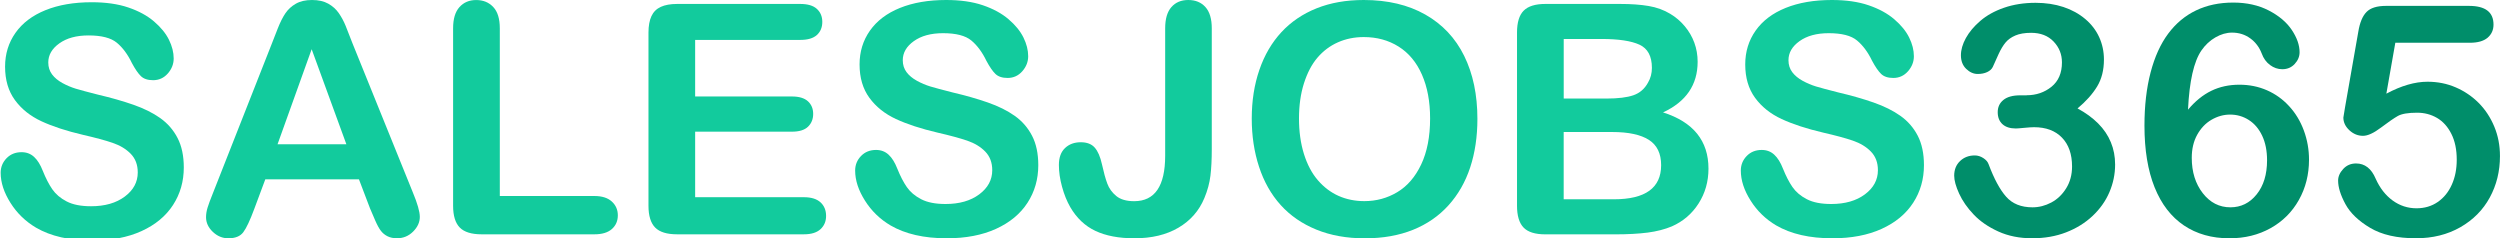
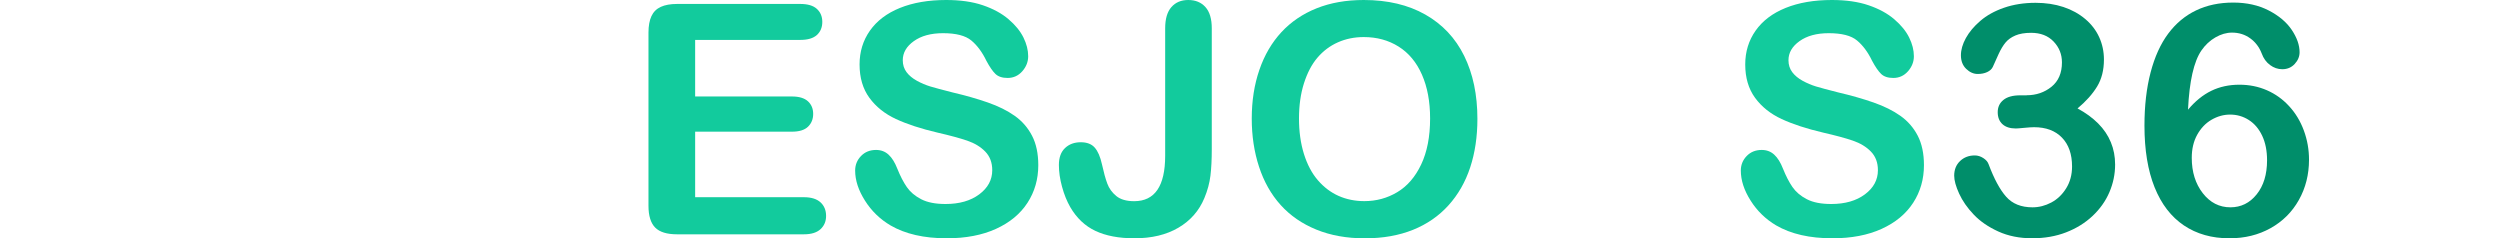
<svg xmlns="http://www.w3.org/2000/svg" version="1.1" id="Ebene_1" x="0px" y="0px" viewBox="0 0 747.29 71.22" enable-background="new 0 0 747.29 71.22" xml:space="preserve">
-   <path fill="#12CB9D" d="M110.59,62.25l-3.29-8.64h-28l-3.29,8.83c-1.28,3.45-2.38,5.77-3.29,6.98c-0.91,1.21-2.4,1.81-4.46,1.81  c-1.75,0-3.3-0.64-4.65-1.93c-1.35-1.28-2.02-2.74-2.02-4.37c0-0.94,0.16-1.91,0.47-2.91c0.31-1,0.83-2.4,1.55-4.18l17.62-44.73  c0.5-1.28,1.1-2.83,1.81-4.63s1.46-3.3,2.26-4.49c0.8-1.19,1.85-2.15,3.15-2.89c1.3-0.74,2.91-1.1,4.82-1.1  c1.94,0,3.56,0.37,4.86,1.1s2.35,1.68,3.15,2.84s1.47,2.4,2.02,3.74c0.55,1.33,1.25,3.11,2.09,5.33l17.99,44.44  c1.41,3.38,2.11,5.84,2.11,7.38c0,1.6-0.67,3.06-2,4.39c-1.33,1.33-2.94,2-4.82,2c-1.1,0-2.04-0.2-2.82-0.59  c-0.78-0.39-1.44-0.92-1.97-1.6c-0.53-0.67-1.1-1.71-1.71-3.1S111.03,63.32,110.59,62.25z M82.96,43.13h20.58L93.16,14.71  L82.96,43.13z" />
-   <path fill="#12CB9D" d="M149.4,8.46v50.13h28.28c2.26,0,3.99,0.55,5.19,1.64s1.81,2.47,1.81,4.13c0,1.69-0.6,3.06-1.79,4.11  c-1.19,1.05-2.93,1.57-5.21,1.57h-33.69c-3.04,0-5.22-0.67-6.55-2.02c-1.33-1.35-2-3.52-2-6.53V8.46c0-2.82,0.63-4.93,1.9-6.34  s2.94-2.11,5-2.11c2.1,0,3.8,0.7,5.1,2.09C148.75,3.48,149.4,5.61,149.4,8.46z" />
  <path fill="#12CB9D" d="M239.22,11.93h-31.43v16.91h28.94c2.13,0,3.72,0.48,4.77,1.43c1.05,0.96,1.57,2.22,1.57,3.78  s-0.52,2.84-1.55,3.83s-2.63,1.48-4.79,1.48h-28.94v19.59h32.51c2.19,0,3.84,0.51,4.96,1.53c1.11,1.02,1.67,2.37,1.67,4.06  c0,1.63-0.56,2.95-1.67,3.97c-1.11,1.02-2.76,1.53-4.96,1.53h-37.91c-3.04,0-5.22-0.67-6.55-2.02c-1.33-1.35-2-3.52-2-6.53V9.73  c0-2,0.3-3.64,0.89-4.91s1.53-2.19,2.8-2.77c1.27-0.58,2.89-0.87,4.86-0.87h36.83c2.22,0,3.88,0.49,4.96,1.48s1.62,2.28,1.62,3.88  c0,1.63-0.54,2.94-1.62,3.92S241.45,11.93,239.22,11.93z" />
  <path fill="#12CB9D" d="M310.36,49.38c0,4.17-1.07,7.91-3.22,11.23s-5.29,5.92-9.42,7.8s-9.04,2.82-14.71,2.82  c-6.8,0-12.4-1.28-16.82-3.85c-3.13-1.85-5.68-4.31-7.63-7.4c-1.96-3.09-2.94-6.08-2.94-9c0-1.69,0.59-3.14,1.76-4.35  c1.17-1.21,2.67-1.81,4.49-1.81c1.47,0,2.72,0.47,3.74,1.41c1.02,0.94,1.89,2.33,2.61,4.18c0.88,2.19,1.82,4.02,2.84,5.5  c1.02,1.47,2.45,2.69,4.3,3.64c1.85,0.96,4.28,1.43,7.28,1.43c4.13,0,7.49-0.96,10.08-2.89c2.58-1.93,3.88-4.33,3.88-7.21  c0-2.29-0.7-4.14-2.09-5.57c-1.39-1.43-3.19-2.51-5.4-3.27c-2.21-0.75-5.16-1.55-8.86-2.4c-4.95-1.16-9.09-2.51-12.43-4.06  c-3.34-1.55-5.98-3.66-7.94-6.34c-1.96-2.68-2.94-6.01-2.94-9.98c0-3.79,1.03-7.16,3.1-10.1s5.06-5.21,8.97-6.79  C272.93,0.79,277.53,0,282.82,0c4.23,0,7.89,0.52,10.97,1.57s5.65,2.44,7.68,4.18c2.04,1.74,3.52,3.56,4.46,5.47  s1.41,3.77,1.41,5.59c0,1.66-0.59,3.16-1.76,4.49c-1.17,1.33-2.64,2-4.39,2c-1.6,0-2.81-0.4-3.64-1.2s-1.73-2.11-2.7-3.92  c-1.25-2.6-2.76-4.63-4.51-6.08s-4.57-2.18-8.46-2.18c-3.6,0-6.51,0.79-8.72,2.37c-2.21,1.58-3.31,3.48-3.31,5.71  c0,1.38,0.38,2.57,1.13,3.57c0.75,1,1.79,1.86,3.1,2.58c1.32,0.72,2.65,1.28,3.99,1.69c1.35,0.41,3.57,1,6.67,1.79  c3.88,0.91,7.4,1.91,10.55,3.01c3.15,1.1,5.83,2.43,8.03,3.99c2.21,1.57,3.93,3.55,5.17,5.94C309.74,42.96,310.36,45.9,310.36,49.38  z" />
  <path fill="#12CB9D" d="M362.22,8.46v36.08c0,3.13-0.13,5.79-0.4,7.99c-0.27,2.19-0.87,4.42-1.81,6.67  c-1.57,3.79-4.15,6.74-7.75,8.86s-7.99,3.17-13.15,3.17c-4.67,0-8.56-0.74-11.67-2.21c-3.12-1.47-5.63-3.85-7.54-7.14  c-1-1.75-1.82-3.77-2.44-6.06c-0.63-2.29-0.94-4.46-0.94-6.53c0-2.19,0.61-3.87,1.83-5.03c1.22-1.16,2.79-1.74,4.7-1.74  c1.85,0,3.24,0.53,4.18,1.6c0.94,1.06,1.66,2.72,2.16,4.98c0.53,2.41,1.06,4.34,1.6,5.78c0.53,1.44,1.43,2.68,2.68,3.71  c1.25,1.03,3.04,1.55,5.36,1.55c6.17,0,9.26-4.53,9.26-13.58V8.46c0-2.82,0.62-4.93,1.86-6.34S353.05,0,355.18,0  c2.16,0,3.88,0.7,5.14,2.11C361.59,3.52,362.22,5.64,362.22,8.46z" />
  <path fill="#12CB9D" d="M407.65,0c7.14,0,13.27,1.45,18.39,4.35s9,7.02,11.63,12.36s3.95,11.61,3.95,18.82  c0,5.32-0.72,10.16-2.16,14.52s-3.6,8.13-6.48,11.32c-2.88,3.19-6.42,5.64-10.62,7.33c-4.2,1.69-9,2.54-14.42,2.54  c-5.39,0-10.21-0.87-14.47-2.61s-7.81-4.19-10.66-7.35c-2.85-3.16-5-6.97-6.46-11.42c-1.46-4.45-2.18-9.26-2.18-14.42  c0-5.29,0.76-10.15,2.28-14.56c1.52-4.42,3.72-8.17,6.6-11.28c2.88-3.1,6.39-5.47,10.52-7.12S402.39,0,407.65,0z M427.48,35.42  c0-5.04-0.81-9.41-2.44-13.11c-1.63-3.7-3.95-6.49-6.98-8.39s-6.49-2.84-10.41-2.84c-2.79,0-5.36,0.52-7.73,1.57  s-4.4,2.58-6.11,4.58c-1.71,2-3.05,4.57-4.04,7.68c-0.99,3.12-1.48,6.62-1.48,10.5c0,3.92,0.49,7.45,1.48,10.62  c0.99,3.16,2.38,5.79,4.18,7.87s3.87,3.64,6.2,4.67s4.89,1.55,7.68,1.55c3.57,0,6.85-0.89,9.84-2.68c2.99-1.79,5.37-4.54,7.14-8.27  S427.48,40.87,427.48,35.42z" />
-   <path fill="#12CB9D" d="M482.97,70.05h-21.05c-3.04,0-5.21-0.68-6.51-2.04s-1.95-3.53-1.95-6.51V9.73c0-3.04,0.67-5.22,2-6.55  c1.33-1.33,3.48-2,6.46-2h22.32c3.29,0,6.14,0.2,8.55,0.61s4.57,1.19,6.48,2.35c1.63,0.97,3.07,2.2,4.32,3.69  c1.25,1.49,2.21,3.13,2.87,4.93s0.99,3.7,0.99,5.71c0,6.89-3.45,11.93-10.34,15.13c9.05,2.88,13.58,8.49,13.58,16.82  c0,3.85-0.99,7.32-2.96,10.41s-4.64,5.36-7.99,6.84c-2.1,0.88-4.51,1.5-7.24,1.86C489.78,69.87,486.6,70.05,482.97,70.05z   M467.42,11.65v17.81h12.78c3.48,0,6.16-0.33,8.06-0.99c1.89-0.66,3.34-1.91,4.35-3.76c0.78-1.32,1.17-2.79,1.17-4.42  c0-3.48-1.24-5.79-3.71-6.93s-6.25-1.71-11.32-1.71H467.42z M481.93,39.46h-14.52v20.11h14.99c9.43,0,14.14-3.4,14.14-10.2  c0-3.48-1.22-6-3.66-7.56S486.79,39.46,481.93,39.46z" />
  <path fill="#12CB9D" d="M575.1,49.38c0,4.17-1.07,7.91-3.22,11.23s-5.29,5.92-9.42,7.8s-9.04,2.82-14.71,2.82  c-6.8,0-12.4-1.28-16.82-3.85c-3.13-1.85-5.68-4.31-7.63-7.4c-1.96-3.09-2.94-6.08-2.94-9c0-1.69,0.59-3.14,1.76-4.35  c1.17-1.21,2.67-1.81,4.49-1.81c1.47,0,2.72,0.47,3.74,1.41c1.02,0.94,1.89,2.33,2.61,4.18c0.88,2.19,1.82,4.02,2.84,5.5  c1.02,1.47,2.45,2.69,4.3,3.64c1.85,0.96,4.28,1.43,7.28,1.43c4.13,0,7.49-0.96,10.08-2.89c2.58-1.93,3.88-4.33,3.88-7.21  c0-2.29-0.7-4.14-2.09-5.57c-1.39-1.43-3.19-2.51-5.4-3.27s-5.16-1.55-8.86-2.4c-4.95-1.16-9.09-2.51-12.43-4.06  c-3.34-1.55-5.98-3.66-7.94-6.34s-2.94-6.01-2.94-9.98c0-3.79,1.03-7.16,3.1-10.1s5.06-5.21,8.97-6.79S542.27,0,547.57,0  c4.23,0,7.89,0.52,10.97,1.57s5.65,2.44,7.68,4.18s3.52,3.56,4.46,5.47c0.94,1.91,1.41,3.77,1.41,5.59c0,1.66-0.59,3.16-1.76,4.49  c-1.17,1.33-2.64,2-4.39,2c-1.6,0-2.81-0.4-3.64-1.2s-1.73-2.11-2.7-3.92c-1.25-2.6-2.76-4.63-4.51-6.08  c-1.75-1.46-4.57-2.18-8.46-2.18c-3.6,0-6.51,0.79-8.72,2.37s-3.31,3.48-3.31,5.71c0,1.38,0.38,2.57,1.13,3.57  c0.75,1,1.79,1.86,3.1,2.58c1.32,0.72,2.65,1.28,3.99,1.69s3.57,1,6.67,1.79c3.88,0.91,7.4,1.91,10.55,3.01  c3.15,1.1,5.83,2.43,8.03,3.99c2.21,1.57,3.93,3.55,5.17,5.94S575.1,45.9,575.1,49.38z" />
  <path fill="#008E6A" d="M605.78,28.47c2.88,0,5.36-0.85,7.45-2.54c2.08-1.69,3.12-4.12,3.12-7.28c0-2.41-0.83-4.49-2.49-6.23  c-1.66-1.74-3.9-2.61-6.72-2.61c-1.91,0-3.48,0.27-4.72,0.8c-1.24,0.53-2.22,1.24-2.94,2.11s-1.4,2-2.04,3.38s-1.23,2.68-1.76,3.9  c-0.31,0.66-0.88,1.17-1.69,1.55c-0.81,0.38-1.75,0.56-2.82,0.56c-1.25,0-2.4-0.51-3.45-1.53s-1.57-2.37-1.57-4.06  c0-1.63,0.49-3.34,1.48-5.14c0.99-1.8,2.43-3.52,4.32-5.14c1.89-1.63,4.25-2.94,7.07-3.92s5.97-1.48,9.44-1.48  c3.04,0,5.81,0.42,8.32,1.25s4.68,2.03,6.53,3.59s3.24,3.38,4.18,5.45s1.41,4.29,1.41,6.67c0,3.13-0.68,5.82-2.04,8.06  c-1.36,2.24-3.31,4.42-5.85,6.55c2.44,1.32,4.5,2.82,6.18,4.51c1.68,1.69,2.94,3.56,3.78,5.61c0.85,2.05,1.27,4.27,1.27,6.65  c0,2.85-0.57,5.61-1.71,8.27c-1.14,2.66-2.83,5.03-5.05,7.12c-2.22,2.08-4.86,3.71-7.92,4.89s-6.43,1.76-10.12,1.76  c-3.76,0-7.13-0.67-10.1-2.02c-2.98-1.35-5.43-3.03-7.35-5.05c-1.93-2.02-3.38-4.11-4.37-6.27c-0.99-2.16-1.48-3.95-1.48-5.36  c0-1.82,0.59-3.28,1.76-4.39c1.17-1.11,2.64-1.67,4.39-1.67c0.88,0,1.72,0.26,2.54,0.78c0.81,0.52,1.35,1.14,1.6,1.86  c1.63,4.35,3.37,7.59,5.24,9.7c1.86,2.11,4.49,3.17,7.87,3.17c1.94,0,3.81-0.48,5.61-1.43s3.29-2.37,4.46-4.25  c1.17-1.88,1.76-4.06,1.76-6.53c0-3.66-1-6.54-3.01-8.62c-2-2.08-4.79-3.12-8.36-3.12c-0.63,0-1.6,0.06-2.91,0.19  c-1.32,0.13-2.16,0.19-2.54,0.19c-1.72,0-3.05-0.43-3.99-1.29c-0.94-0.86-1.41-2.06-1.41-3.59c0-1.5,0.56-2.72,1.69-3.64  s2.8-1.39,5.03-1.39H605.78z" />
  <path fill="#008E6A" d="M654.03,32.79c2.13-2.54,4.45-4.42,6.95-5.64c2.51-1.22,5.31-1.83,8.41-1.83c2.98,0,5.72,0.56,8.25,1.67  s4.73,2.69,6.62,4.75c1.89,2.05,3.36,4.47,4.39,7.26c1.03,2.79,1.55,5.7,1.55,8.74c0,4.42-1.01,8.43-3.03,12.03  c-2.02,3.6-4.84,6.41-8.46,8.43s-7.71,3.03-12.29,3.03c-5.26,0-9.8-1.28-13.62-3.85s-6.74-6.37-8.76-11.39  c-2.02-5.03-3.03-11.17-3.03-18.44c0-5.92,0.61-11.21,1.83-15.88c1.22-4.67,2.98-8.54,5.26-11.6s5.06-5.39,8.32-6.95  c3.26-1.57,6.97-2.35,11.13-2.35c4.01,0,7.54,0.78,10.59,2.35s5.36,3.51,6.91,5.83s2.33,4.54,2.33,6.67c0,1.28-0.49,2.45-1.46,3.5  c-0.97,1.05-2.21,1.57-3.71,1.57c-1.32,0-2.54-0.42-3.66-1.25s-1.96-1.98-2.49-3.45c-0.72-1.88-1.86-3.39-3.43-4.53  c-1.57-1.14-3.38-1.71-5.45-1.71c-1.66,0-3.31,0.48-4.96,1.43s-3.03,2.25-4.16,3.88C655.78,18.35,654.43,24.27,654.03,32.79z   M666.71,61.97c3.16,0,5.78-1.29,7.85-3.88c2.07-2.58,3.1-5.97,3.1-10.17c0-2.85-0.49-5.3-1.46-7.35c-0.97-2.05-2.3-3.62-3.99-4.7  c-1.69-1.08-3.55-1.62-5.59-1.62c-1.94,0-3.8,0.52-5.57,1.55c-1.77,1.03-3.19,2.53-4.28,4.49c-1.08,1.96-1.62,4.25-1.62,6.88  c0,4.23,1.1,7.75,3.29,10.57C660.64,60.56,663.39,61.97,666.71,61.97z" />
-   <path fill="#008E6A" d="M738.31,12.78H716L713.32,28c4.45-2.38,8.55-3.57,12.31-3.57c3.01,0,5.82,0.56,8.43,1.69  c2.62,1.13,4.91,2.69,6.88,4.67c1.97,1.99,3.52,4.35,4.65,7.07c1.13,2.72,1.69,5.65,1.69,8.79c0,4.54-1.02,8.68-3.05,12.4  s-4.97,6.69-8.81,8.88c-3.84,2.19-8.26,3.29-13.27,3.29c-5.61,0-10.16-1.03-13.65-3.1s-5.97-4.44-7.42-7.12s-2.18-5.02-2.18-7.02  c0-1.22,0.51-2.38,1.53-3.48s2.29-1.64,3.83-1.64c2.63,0,4.59,1.52,5.87,4.56c1.25,2.79,2.94,4.96,5.07,6.51  c2.13,1.55,4.51,2.33,7.14,2.33c2.41,0,4.53-0.63,6.34-1.88c1.82-1.25,3.22-2.98,4.2-5.17c0.99-2.19,1.48-4.68,1.48-7.47  c0-3.01-0.53-5.58-1.6-7.71s-2.49-3.72-4.28-4.77c-1.79-1.05-3.77-1.57-5.97-1.57c-2.69,0-4.62,0.33-5.78,0.99  c-1.16,0.66-2.83,1.81-5,3.45s-3.97,2.47-5.38,2.47c-1.53,0-2.9-0.56-4.09-1.67c-1.19-1.11-1.79-2.37-1.79-3.78  c0-0.16,0.17-1.22,0.52-3.19l3.95-22.5c0.44-2.69,1.25-4.65,2.44-5.87c1.19-1.22,3.13-1.83,5.83-1.83h24.81  c4.89,0,7.33,1.86,7.33,5.59c0,1.63-0.6,2.94-1.79,3.95C742.38,12.28,740.63,12.78,738.31,12.78z" />
-   <path fill="#12CB9D" d="M54.94,50.05c0,4.17-1.07,7.91-3.22,11.23c-2.15,3.32-5.29,5.92-9.42,7.8c-4.13,1.88-9.04,2.82-14.71,2.82  c-6.8,0-12.4-1.28-16.82-3.85c-3.13-1.85-5.68-4.31-7.63-7.4s-2.94-6.08-2.94-9c0-1.69,0.59-3.14,1.76-4.35  c1.17-1.21,2.67-1.81,4.49-1.81c1.47,0,2.72,0.47,3.74,1.41s1.89,2.33,2.61,4.18c0.88,2.19,1.82,4.02,2.84,5.5  c1.02,1.47,2.45,2.69,4.3,3.64c1.85,0.96,4.28,1.43,7.28,1.43c4.13,0,7.49-0.96,10.08-2.89c2.58-1.93,3.88-4.33,3.88-7.21  c0-2.29-0.7-4.14-2.09-5.57c-1.39-1.43-3.19-2.51-5.4-3.27s-5.16-1.55-8.86-2.4c-4.95-1.16-9.09-2.51-12.43-4.06  s-5.98-3.66-7.94-6.34s-2.94-6.01-2.94-9.98c0-3.79,1.03-7.16,3.1-10.1s5.06-5.21,8.97-6.79s8.52-2.37,13.81-2.37  c4.23,0,7.89,0.52,10.97,1.57c3.09,1.05,5.65,2.44,7.68,4.18s3.52,3.56,4.46,5.47s1.41,3.77,1.41,5.59c0,1.66-0.59,3.16-1.76,4.49  c-1.17,1.33-2.64,2-4.39,2c-1.6,0-2.81-0.4-3.64-1.2c-0.83-0.8-1.73-2.11-2.7-3.92c-1.25-2.6-2.76-4.63-4.51-6.08  s-4.57-2.18-8.46-2.18c-3.6,0-6.51,0.79-8.72,2.37s-3.31,3.48-3.31,5.71c0,1.38,0.38,2.57,1.13,3.57c0.75,1,1.79,1.86,3.1,2.58  c1.32,0.72,2.65,1.28,3.99,1.69c1.35,0.41,3.57,1,6.67,1.79c3.88,0.91,7.4,1.91,10.55,3.01c3.15,1.1,5.83,2.43,8.03,3.99  c2.21,1.57,3.93,3.55,5.17,5.94S54.94,46.57,54.94,50.05z" />
</svg>